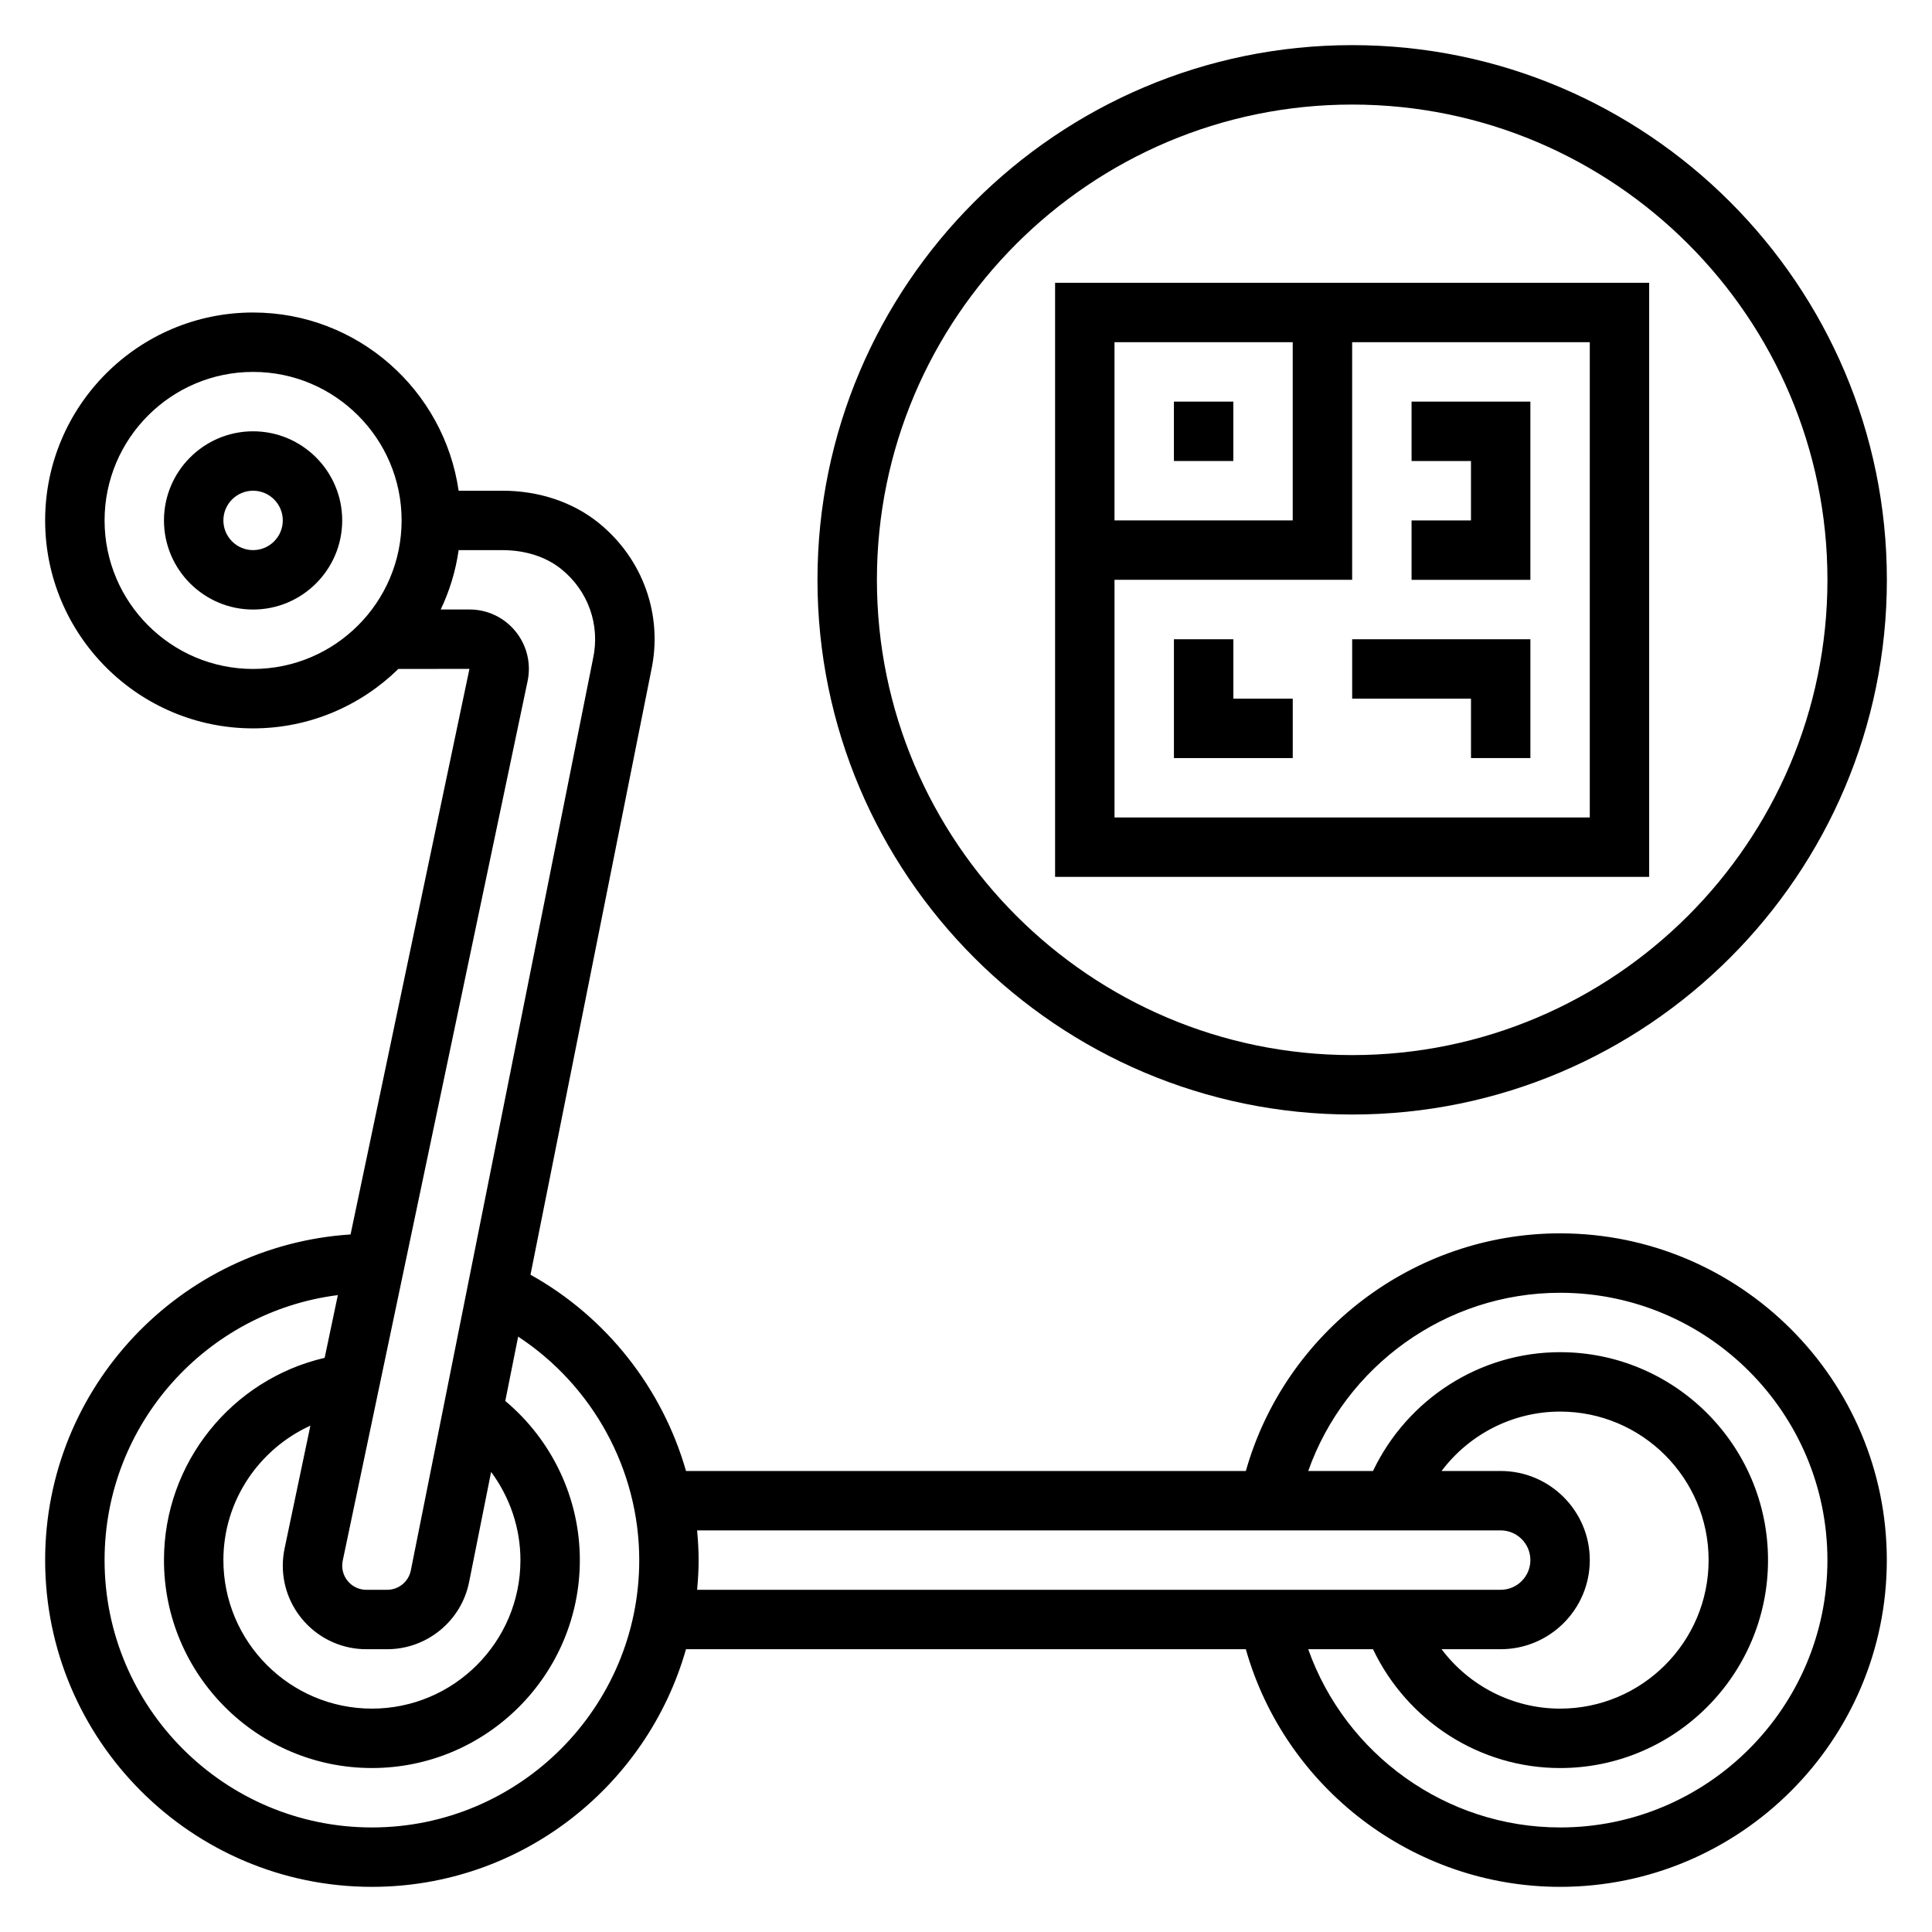
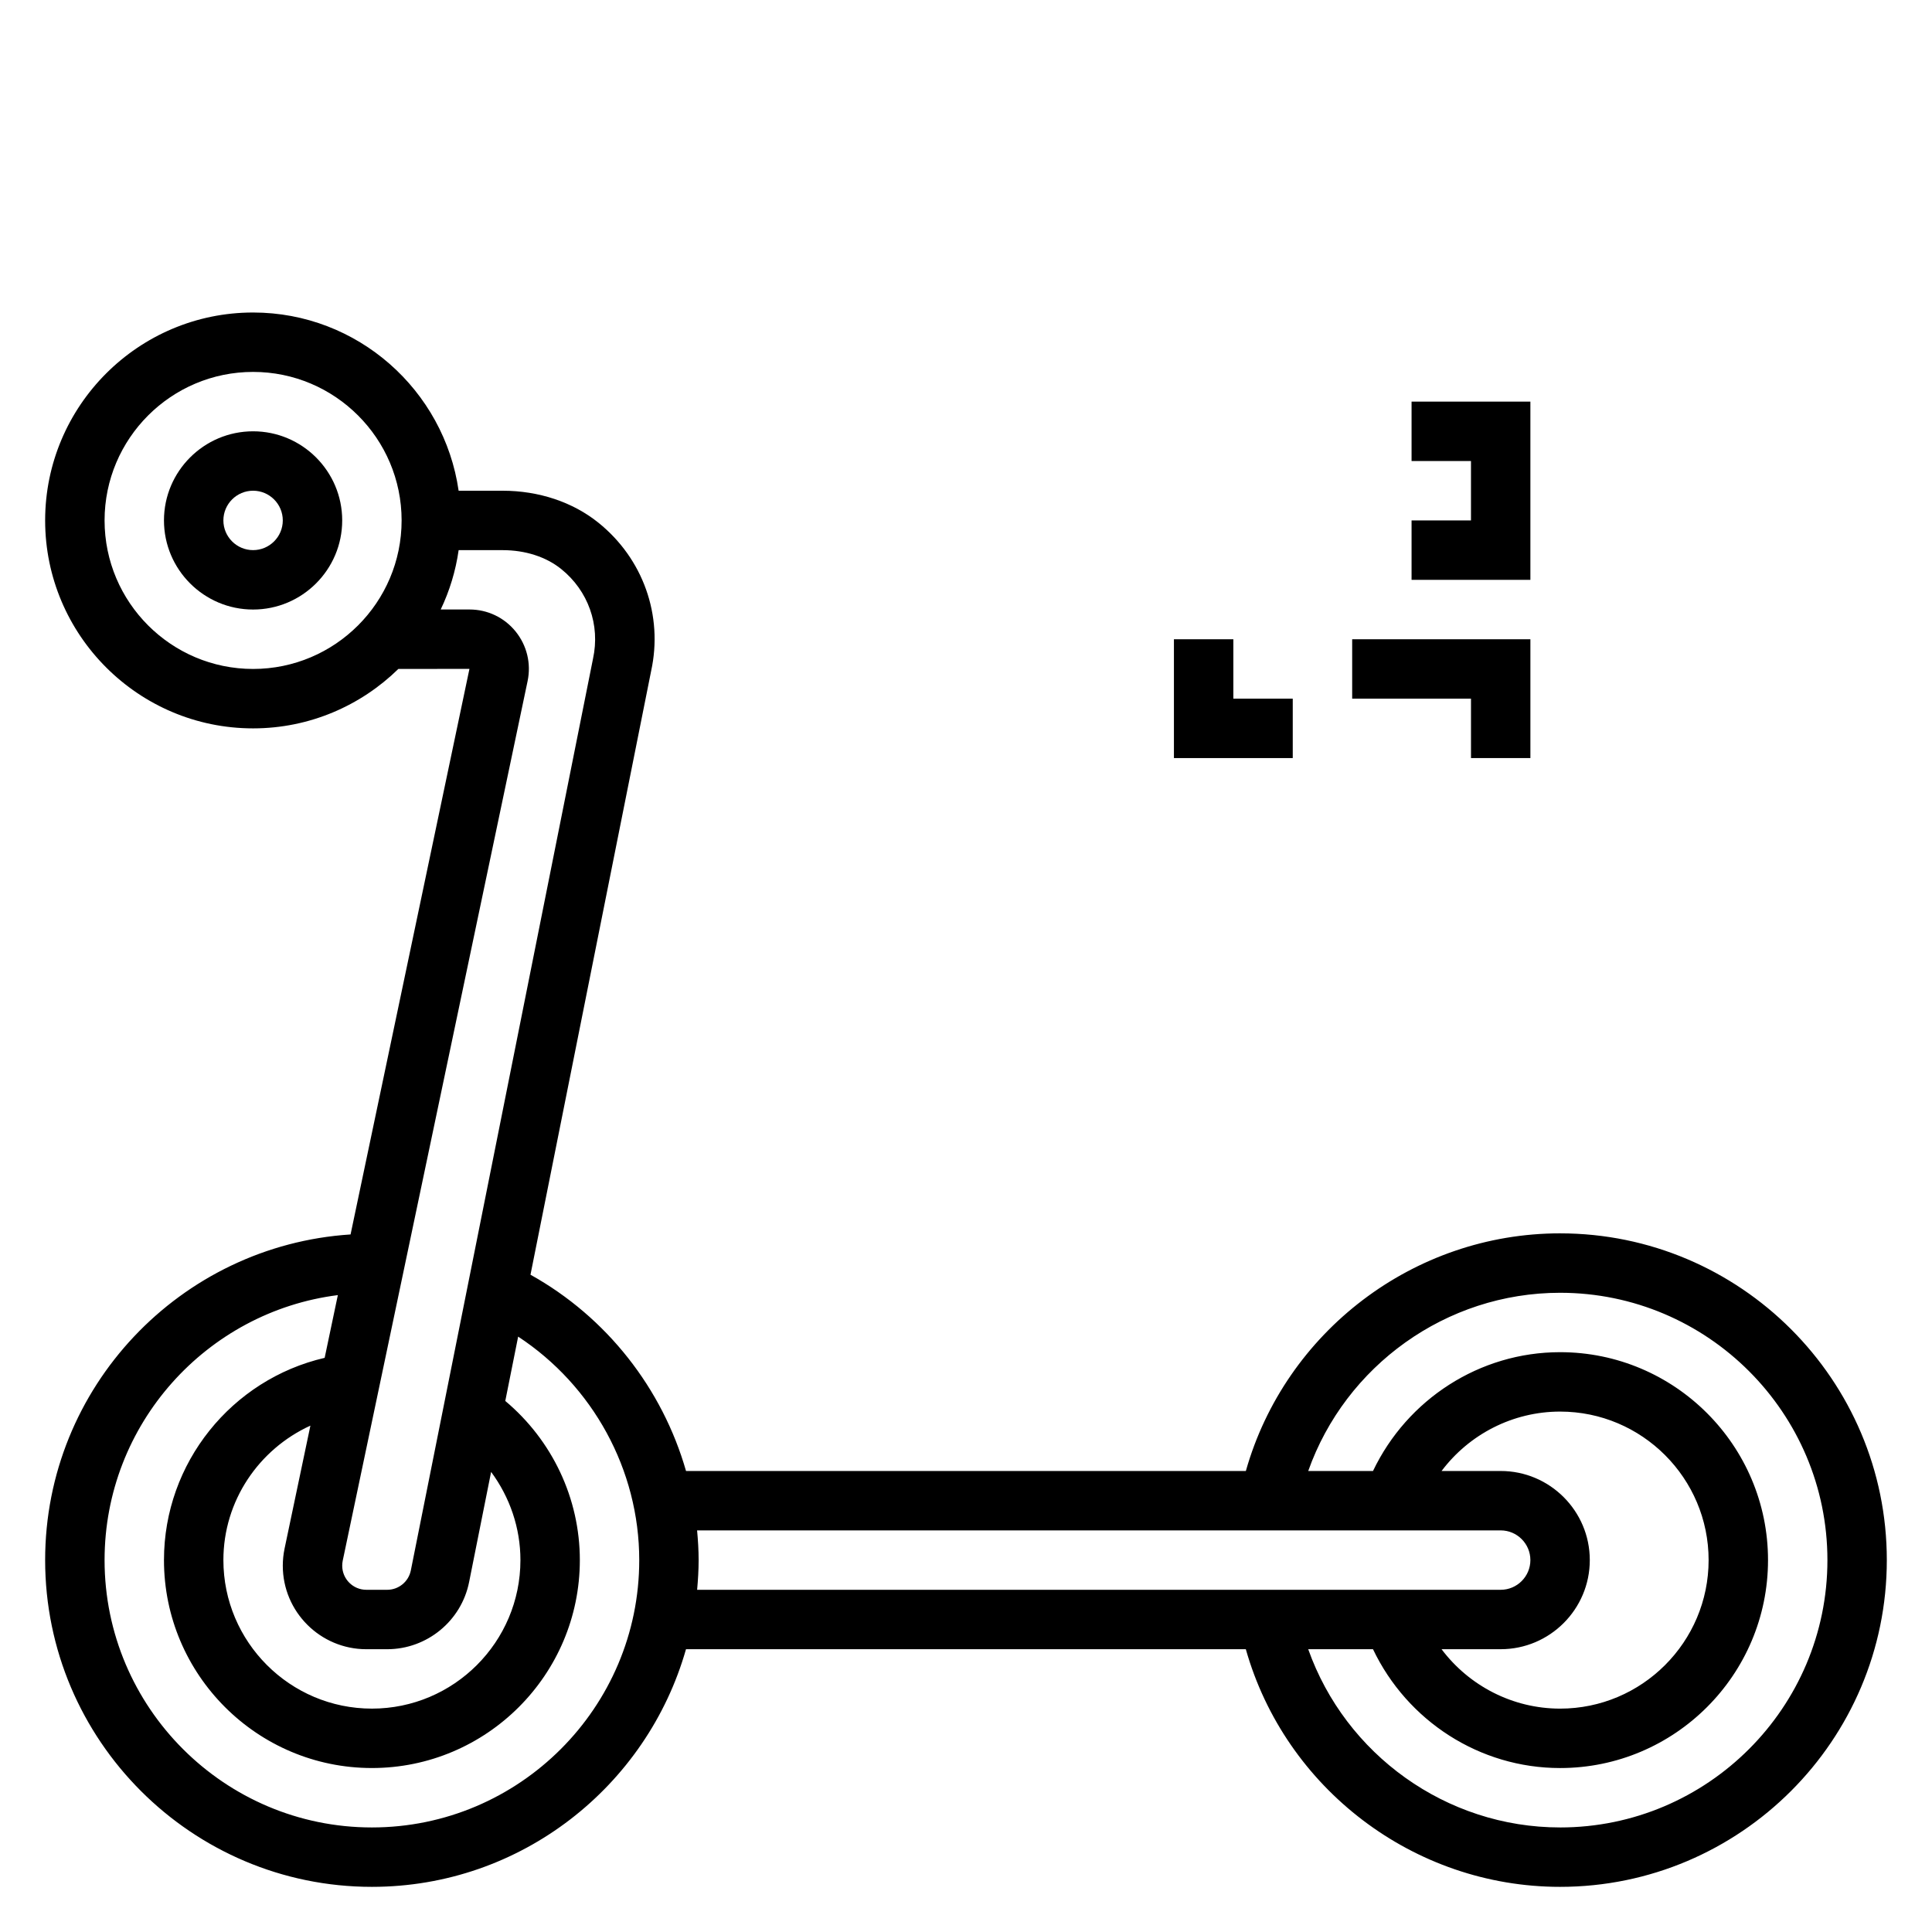
<svg xmlns="http://www.w3.org/2000/svg" fill="#000000" width="800px" height="800px" version="1.1" viewBox="144 144 512 512">
  <g>
    <path d="m557.44 470.85c-38.832 0-72.848 26.129-83.277 62.977h-148.36c-6.258-21.836-20.988-40.746-41.219-52.012l31.977-160.01c3.211-14.703-2.141-29.758-13.973-39.281-6.785-5.469-15.801-8.477-25.379-8.477h-11.668c-3.84-26.656-26.773-47.23-54.473-47.23-30.387 0-55.105 24.727-55.105 55.105s24.719 55.105 55.105 55.105c14.973 0 28.559-6.023 38.504-15.75l18.836-0.016-31.504 149.88c-45.105 2.93-80.941 40.465-80.941 86.301 0 47.742 38.848 86.594 86.594 86.594 39.551 0 72.918-26.688 83.238-62.977h148.36c10.438 36.848 44.453 62.977 83.277 62.977 47.742 0 86.594-38.848 86.594-86.594 0-47.742-38.848-86.59-86.594-86.59zm-316.36 110.21h5.535c10.516 0 19.648-7.484 21.703-17.797l5.832-29.191c4.953 6.699 7.769 14.84 7.769 23.371 0 21.703-17.656 39.359-39.359 39.359s-39.359-17.656-39.359-39.359c0-15.703 9.398-29.387 23.059-35.637l-6.848 32.59c-0.312 1.504-0.469 3.023-0.469 4.527 0 12.203 9.926 22.137 22.137 22.137zm-30.008-259.78c-21.703 0-39.359-17.656-39.359-39.359s17.656-39.359 39.359-39.359c21.703 0 39.359 17.656 39.359 39.359s-17.656 39.359-39.359 39.359zm69.551-9.957c-3-3.691-7.445-5.801-12.195-5.801h-0.023-7.613c2.34-4.894 3.961-10.18 4.754-15.727h11.668c6 0 11.5 1.777 15.508 5 7.148 5.746 10.391 14.816 8.43 23.781l-48.277 241.6c-0.59 2.977-3.227 5.137-6.258 5.137h-5.535c-3.527 0-6.391-2.867-6.391-6.394 0-0.441 0.047-0.891 0.133-1.316l48.996-233.11c0.977-4.668-0.191-9.461-3.195-13.168zm-38.062 316.97c-39.062 0-70.848-31.781-70.848-70.848 0-36.055 27.078-65.832 61.82-70.227l-3.496 16.625c-24.633 5.723-42.582 27.824-42.582 53.598 0 30.379 24.719 55.105 55.105 55.105 30.387 0 55.105-24.727 55.105-55.105 0-16.367-7.328-31.738-19.758-42.172l3.41-17.051c19.762 12.977 32.09 35.262 32.09 59.223 0 39.07-31.789 70.852-70.848 70.852zm86.184-78.723h212.95c4.336 0 7.871 3.527 7.871 7.871s-3.535 7.871-7.871 7.871l-212.95 0.004c0.234-2.598 0.398-5.211 0.398-7.875 0-2.644-0.164-5.266-0.406-7.871zm212.95-15.742h-15.664c7.305-9.715 18.863-15.742 31.41-15.742 21.703 0 39.359 17.656 39.359 39.359s-17.656 39.359-39.359 39.359c-12.547 0-24.105-6.031-31.41-15.742l15.664-0.004c13.02 0 23.617-10.598 23.617-23.617s-10.598-23.613-23.617-23.613zm15.742 94.465c-30.238 0-56.875-19.383-66.746-47.23h17.168c9.062 18.996 28.238 31.488 49.578 31.488 30.387 0 55.105-24.727 55.105-55.105s-24.719-55.105-55.105-55.105c-21.332 0-40.516 12.492-49.578 31.488h-17.168c9.863-27.852 36.504-47.23 66.746-47.23 39.062 0 70.848 31.781 70.848 70.848 0.004 39.066-31.785 70.848-70.848 70.848z" />
    <path d="m211.07 258.3c-13.02 0-23.617 10.598-23.617 23.617s10.598 23.617 23.617 23.617c13.02 0 23.617-10.598 23.617-23.617s-10.598-23.617-23.617-23.617zm0 31.488c-4.336 0-7.871-3.527-7.871-7.871s3.535-7.871 7.871-7.871c4.336 0 7.871 3.527 7.871 7.871s-3.535 7.871-7.871 7.871z" />
-     <path d="m502.34 439.36c78.129 0 141.7-63.566 141.7-141.7 0-78.133-63.566-141.7-141.7-141.7-78.133 0-141.7 63.566-141.7 141.7 0 78.129 63.566 141.7 141.7 141.7zm0-267.65c69.445 0 125.95 56.504 125.95 125.95 0 69.445-56.504 125.95-125.95 125.95-69.445 0-125.95-56.504-125.95-125.95 0-69.449 56.504-125.95 125.95-125.95z" />
-     <path d="m581.05 218.94h-157.44v157.44h157.44zm-94.465 15.746v47.23h-47.23v-47.23zm78.723 125.95h-125.95v-62.977h62.977v-62.977h62.977z" />
-     <path d="m455.1 250.43h15.742v15.742h-15.742z" />
    <path d="m518.08 281.92v15.746h31.488v-47.234h-31.488v15.746h15.746v15.742z" />
    <path d="m470.85 313.41h-15.746v31.488h31.488v-15.746h-15.742z" />
    <path d="m502.34 329.15h31.488v15.746h15.742v-31.488h-47.23z" />
  </g>
</svg>